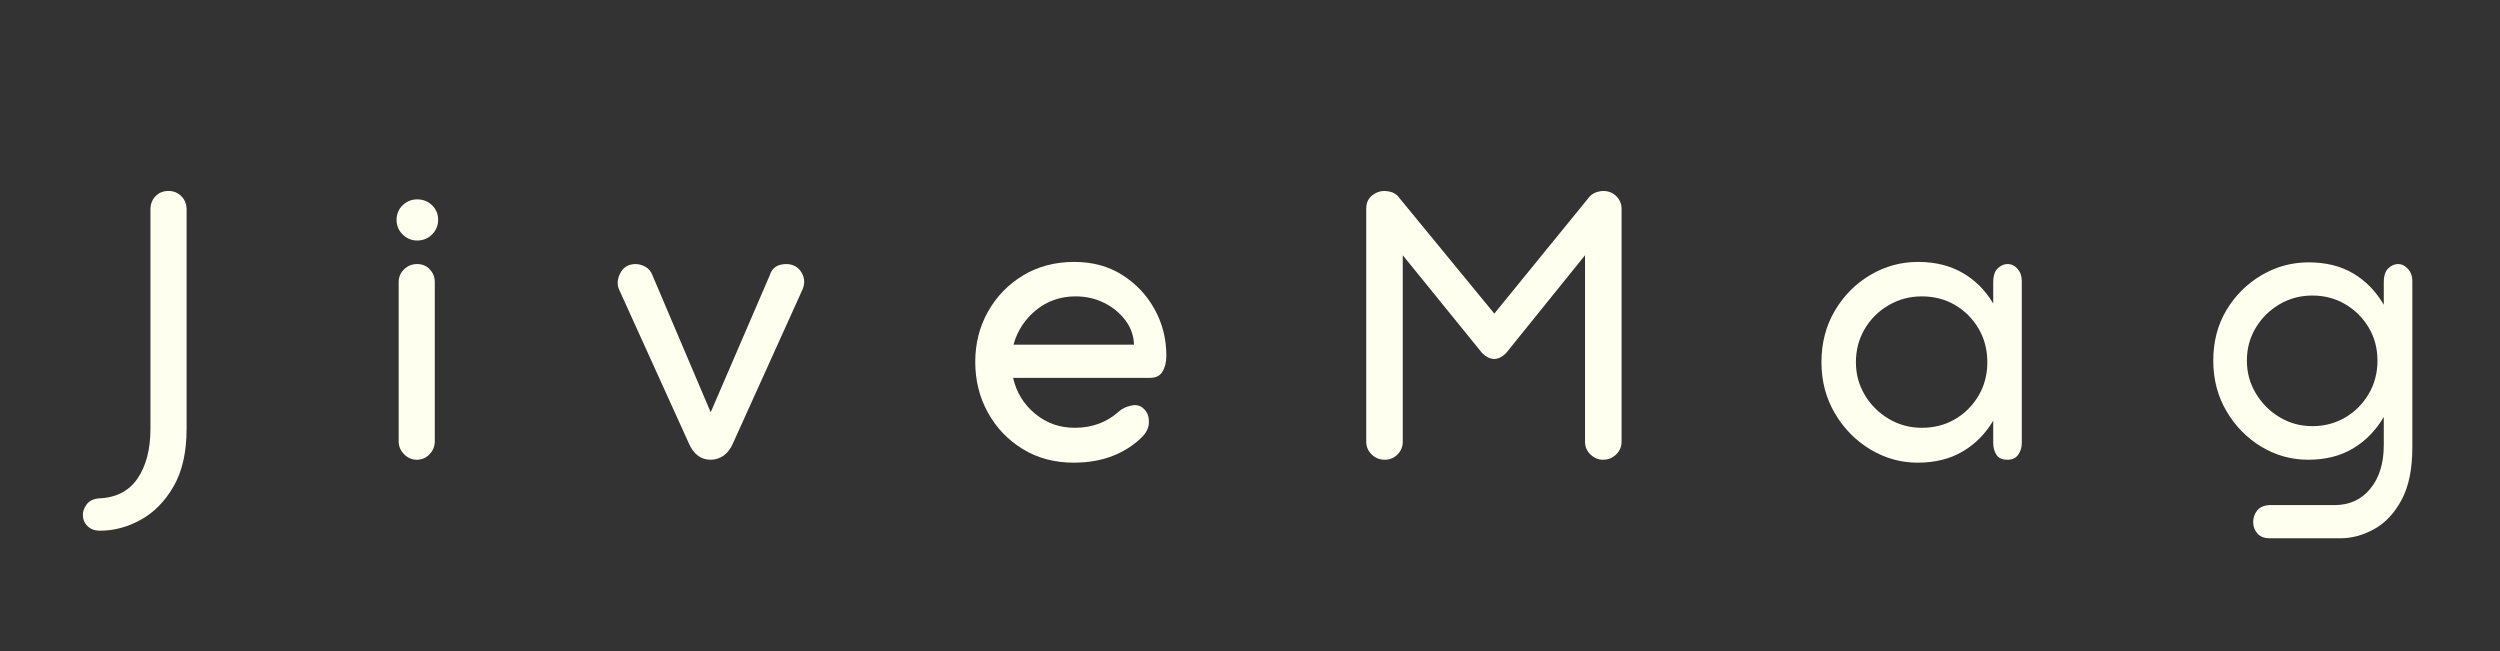
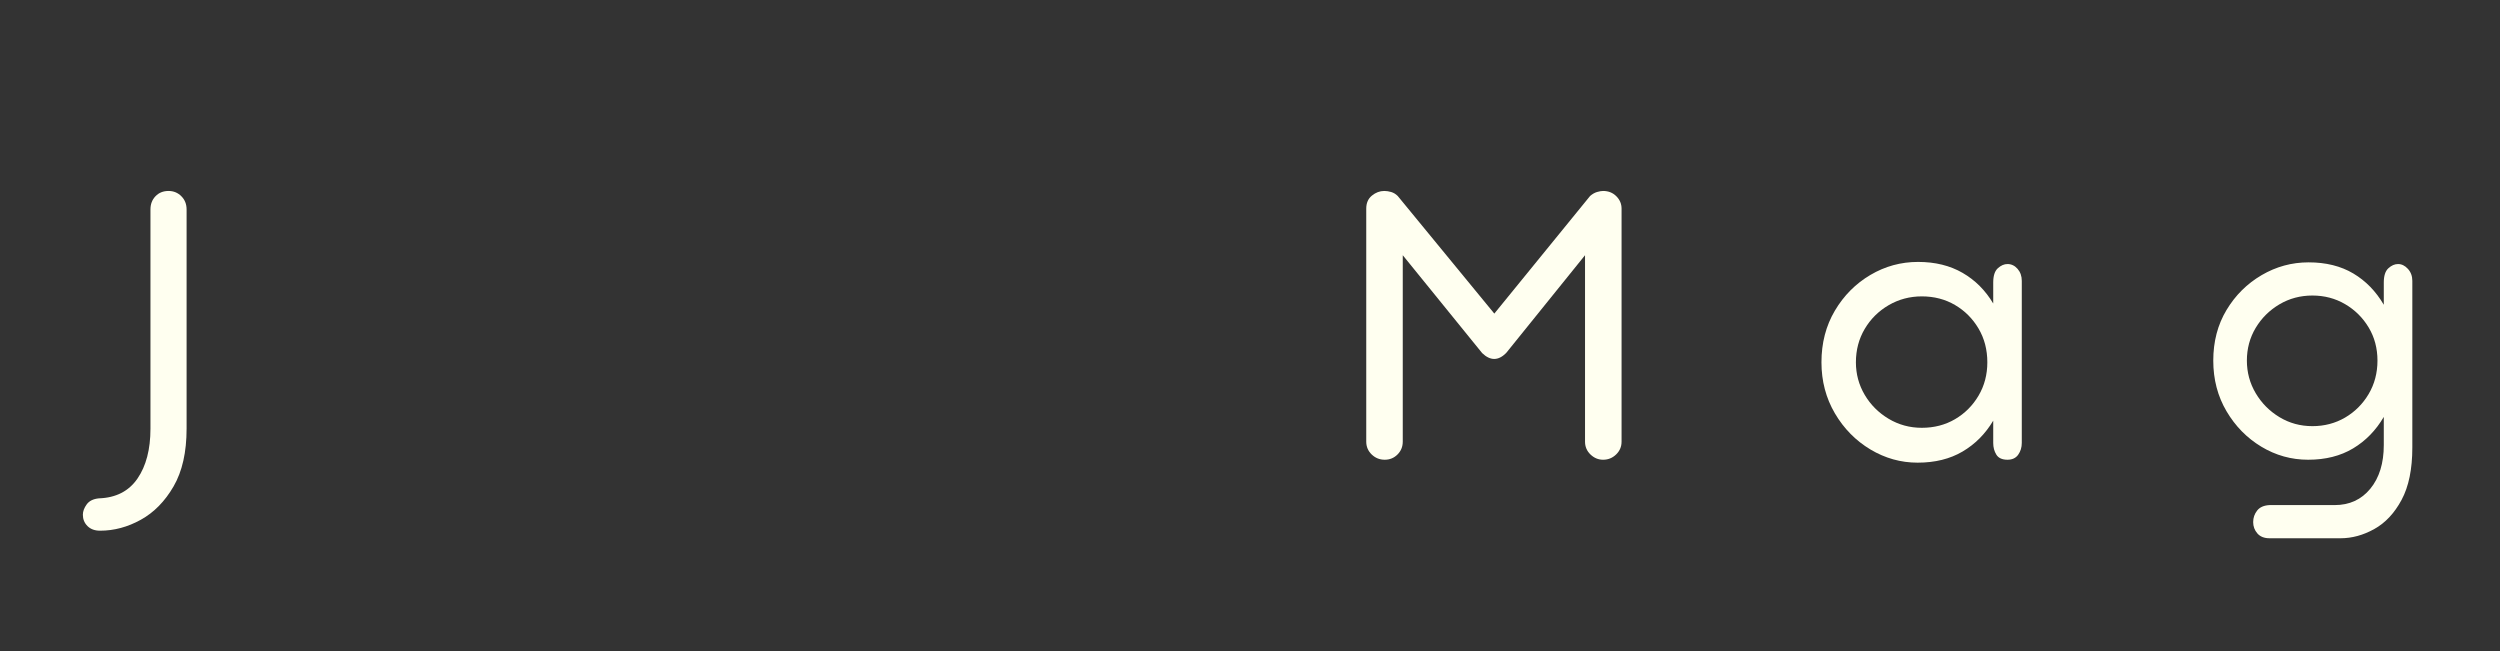
<svg xmlns="http://www.w3.org/2000/svg" width="1920" zoomAndPan="magnify" viewBox="0 0 1440 375" height="500" preserveAspectRatio="xMidYMid meet" version="1.0">
  <rect x="0" y="0" width="1440" height="375" fill="#333333" stroke="none" />
  <defs>
    <g />
  </defs>
  <g fill="#fffff0" fill-opacity="1">
    <g transform="translate(66.354, 264.805)">
      <g>
        <path d="M -8.703 40.875 C -11.766 40.875 -14.18 39.988 -15.953 38.219 C -17.734 36.445 -18.625 34.27 -18.625 31.688 C -18.625 29.75 -17.895 27.77 -16.438 25.75 C -14.988 23.738 -12.656 22.57 -9.438 22.25 C 0.406 21.926 7.82 18.133 12.812 10.875 C 17.812 3.625 20.312 -5.969 20.312 -17.906 L 20.312 -144.172 C 20.312 -147.234 21.281 -149.77 23.219 -151.781 C 25.156 -153.801 27.656 -154.812 30.719 -154.812 C 33.625 -154.812 36.082 -153.801 38.094 -151.781 C 40.113 -149.77 41.125 -147.234 41.125 -144.172 L 41.125 -17.906 C 41.125 -4.352 38.625 6.734 33.625 15.359 C 28.625 23.984 22.332 30.391 14.75 34.578 C 7.176 38.773 -0.641 40.875 -8.703 40.875 Z M -8.703 40.875 " />
      </g>
    </g>
  </g>
  <g fill="#fffff0" fill-opacity="1">
    <g transform="translate(213.667, 264.805)">
      <g>
-         <path d="M 26.609 -126.266 C 23.379 -126.266 20.594 -127.43 18.25 -129.766 C 15.914 -132.109 14.75 -134.895 14.75 -138.125 C 14.75 -141.508 15.914 -144.328 18.25 -146.578 C 20.594 -148.836 23.379 -149.969 26.609 -149.969 C 29.992 -149.969 32.852 -148.836 35.188 -146.578 C 37.531 -144.328 38.703 -141.508 38.703 -138.125 C 38.703 -134.895 37.531 -132.109 35.188 -129.766 C 32.852 -127.43 29.992 -126.266 26.609 -126.266 Z M 26.359 0 C 23.617 0 21.203 -1.047 19.109 -3.141 C 17.016 -5.242 15.969 -7.742 15.969 -10.641 L 15.969 -102.312 C 15.969 -105.219 17.016 -107.676 19.109 -109.688 C 21.203 -111.707 23.703 -112.719 26.609 -112.719 C 29.516 -112.719 31.93 -111.707 33.859 -109.688 C 35.797 -107.676 36.766 -105.219 36.766 -102.312 L 36.766 -10.641 C 36.766 -7.742 35.754 -5.242 33.734 -3.141 C 31.723 -1.047 29.266 0 26.359 0 Z M 26.359 0 " />
-       </g>
+         </g>
    </g>
  </g>
  <g fill="#fffff0" fill-opacity="1">
    <g transform="translate(353.481, 264.805)">
      <g>
-         <path d="M 55.875 0 C 50.227 0 46.035 -3.145 43.297 -9.438 L 3.141 -97.969 C 1.848 -100.863 2.051 -104.004 3.75 -107.391 C 5.445 -110.785 8.312 -112.562 12.344 -112.719 C 14.438 -112.719 16.41 -112.191 18.266 -111.141 C 20.117 -110.098 21.445 -108.531 22.25 -106.438 L 55.875 -27.328 L 89.984 -106.438 C 91.273 -110.625 94.5 -112.719 99.656 -112.719 C 103.531 -112.562 106.395 -110.91 108.25 -107.766 C 110.102 -104.617 110.223 -101.27 108.609 -97.719 L 68.703 -9.438 C 67.41 -6.375 65.633 -4.035 63.375 -2.422 C 61.113 -0.805 58.613 0 55.875 0 Z M 55.875 0 " />
-       </g>
+         </g>
    </g>
  </g>
  <g fill="#fffff0" fill-opacity="1">
    <g transform="translate(552.559, 264.805)">
      <g>
-         <path d="M 66.281 -113.938 C 76.758 -113.938 85.945 -111.438 93.844 -106.438 C 101.75 -101.438 107.957 -94.863 112.469 -86.719 C 116.988 -78.57 119.25 -69.66 119.25 -59.984 C 119.25 -56.273 118.52 -53.211 117.062 -50.797 C 115.613 -48.379 113.281 -47.172 110.062 -47.172 L 30.969 -47.172 C 32.895 -38.785 37.125 -31.891 43.656 -26.484 C 50.188 -21.086 57.805 -18.391 66.516 -18.391 C 76.516 -18.391 84.984 -21.531 91.922 -27.812 C 94.016 -29.594 96.594 -30.766 99.656 -31.328 C 102.719 -31.891 105.301 -30.801 107.406 -28.062 C 108.688 -26.445 109.285 -24.227 109.203 -21.406 C 109.129 -18.582 107.961 -15.961 105.703 -13.547 C 101.191 -8.867 95.586 -5.16 88.891 -2.422 C 82.203 0.316 74.504 1.688 65.797 1.688 C 54.828 1.688 45.066 -0.93 36.516 -6.172 C 27.973 -11.41 21.281 -18.422 16.438 -27.203 C 11.602 -35.992 9.188 -45.711 9.188 -56.359 C 9.188 -67.004 11.645 -76.68 16.562 -85.391 C 21.488 -94.098 28.223 -101.031 36.766 -106.188 C 45.316 -111.352 55.156 -113.938 66.281 -113.938 Z M 31.203 -66.281 L 100.625 -66.281 C 100.469 -71.438 98.816 -76.109 95.672 -80.297 C 92.523 -84.492 88.453 -87.844 83.453 -90.344 C 78.453 -92.844 72.969 -94.094 67 -94.094 C 58.289 -94.094 50.711 -91.473 44.266 -86.234 C 37.816 -80.992 33.461 -74.344 31.203 -66.281 Z M 31.203 -66.281 " />
-       </g>
+         </g>
    </g>
  </g>
  <g fill="#fffff0" fill-opacity="1">
    <g transform="translate(768.085, 264.805)">
      <g>
        <path d="M 29.516 0 C 26.609 0 24.109 -1.004 22.016 -3.016 C 19.922 -5.035 18.875 -7.5 18.875 -10.406 L 18.875 -144.656 C 18.875 -147.875 19.961 -150.367 22.141 -152.141 C 24.316 -153.922 26.691 -154.812 29.266 -154.812 C 30.555 -154.812 31.883 -154.609 33.25 -154.203 C 34.625 -153.797 35.879 -153.031 37.016 -151.906 L 92.641 -84.172 L 147.797 -151.906 C 149.086 -153.031 150.414 -153.797 151.781 -154.203 C 153.156 -154.609 154.328 -154.812 155.297 -154.812 C 158.359 -154.812 160.895 -153.801 162.906 -151.781 C 164.926 -149.77 165.938 -147.395 165.938 -144.656 L 165.938 -10.406 C 165.938 -7.5 164.883 -5.035 162.781 -3.016 C 160.688 -1.004 158.191 0 155.297 0 C 152.555 0 150.133 -1.004 148.031 -3.016 C 145.938 -5.035 144.891 -7.5 144.891 -10.406 L 144.891 -117.797 L 99.422 -61.438 C 94.898 -56.926 90.301 -56.926 85.625 -61.438 L 39.906 -117.797 L 39.906 -10.406 C 39.906 -7.5 38.895 -5.035 36.875 -3.016 C 34.863 -1.004 32.41 0 29.516 0 Z M 29.516 0 " />
      </g>
    </g>
  </g>
  <g fill="#fffff0" fill-opacity="1">
    <g transform="translate(1039.971, 264.805)">
      <g>
        <path d="M 116.344 -112.719 C 118.602 -112.719 120.539 -111.789 122.156 -109.938 C 123.77 -108.082 124.578 -105.785 124.578 -103.047 L 124.578 -9.672 C 124.578 -7.098 123.891 -4.844 122.516 -2.906 C 121.148 -0.969 119.094 0 116.344 0 C 113.281 0 111.145 -0.969 109.938 -2.906 C 108.727 -4.844 108.125 -7.098 108.125 -9.672 L 108.125 -22.5 C 103.613 -14.914 97.727 -8.988 90.469 -4.719 C 83.207 -0.445 74.578 1.688 64.578 1.688 C 54.91 1.688 45.844 -0.848 37.375 -5.922 C 28.906 -11.004 22.086 -17.938 16.922 -26.719 C 11.766 -35.508 9.188 -45.312 9.188 -56.125 C 9.188 -67.25 11.766 -77.164 16.922 -85.875 C 22.086 -94.582 28.906 -101.438 37.375 -106.438 C 45.844 -111.438 54.992 -113.938 64.828 -113.938 C 74.66 -113.938 83.207 -111.836 90.469 -107.641 C 97.727 -103.453 103.613 -97.566 108.125 -89.984 L 108.125 -102.078 C 108.125 -105.953 109.008 -108.691 110.781 -110.297 C 112.562 -111.91 114.414 -112.719 116.344 -112.719 Z M 67 -18.391 C 74.094 -18.391 80.461 -20.039 86.109 -23.344 C 91.754 -26.645 96.27 -31.156 99.656 -36.875 C 103.039 -42.602 104.734 -49.02 104.734 -56.125 C 104.734 -63.375 103.039 -69.859 99.656 -75.578 C 96.27 -81.305 91.754 -85.82 86.109 -89.125 C 80.461 -92.438 74.094 -94.094 67 -94.094 C 60.07 -94.094 53.703 -92.398 47.891 -89.016 C 42.086 -85.629 37.492 -81.07 34.109 -75.344 C 30.723 -69.625 29.031 -63.219 29.031 -56.125 C 29.031 -49.344 30.723 -43.086 34.109 -37.359 C 37.492 -31.641 42.086 -27.047 47.891 -23.578 C 53.703 -20.117 60.07 -18.391 67 -18.391 Z M 67 -18.391 " />
      </g>
    </g>
  </g>
  <g fill="#fffff0" fill-opacity="1">
    <g transform="translate(1265.656, 264.805)">
      <g>
        <path d="M 115.625 -112.719 C 117.719 -112.719 119.609 -111.789 121.297 -109.938 C 122.992 -108.082 123.844 -105.785 123.844 -103.047 L 123.844 -7.016 C 123.844 5.398 121.785 15.438 117.672 23.094 C 113.566 30.758 108.328 36.363 101.953 39.906 C 95.586 43.457 89.098 45.234 82.484 45.234 L 41.609 45.234 C 38.547 45.234 36.207 44.305 34.594 42.453 C 32.977 40.598 32.172 38.422 32.172 35.922 C 32.172 33.422 32.938 31.203 34.469 29.266 C 36 27.328 38.379 26.281 41.609 26.125 L 79.094 26.125 C 87.645 26.125 94.5 22.977 99.656 16.688 C 104.82 10.395 107.406 2.008 107.406 -8.469 L 107.406 -24.672 C 102.883 -16.93 96.992 -10.883 89.734 -6.531 C 82.484 -2.176 73.859 0 63.859 0 C 54.18 0 45.191 -2.5 36.891 -7.5 C 28.586 -12.5 21.895 -19.312 16.812 -27.938 C 11.727 -36.562 9.188 -46.281 9.188 -57.094 C 9.188 -68.051 11.727 -77.766 16.812 -86.234 C 21.895 -94.703 28.629 -101.395 37.016 -106.312 C 45.398 -111.227 54.426 -113.688 64.094 -113.688 C 74.094 -113.688 82.68 -111.551 89.859 -107.281 C 97.035 -103.008 102.883 -97 107.406 -89.25 L 107.406 -102.078 C 107.406 -105.953 108.289 -108.691 110.062 -110.297 C 111.832 -111.91 113.688 -112.719 115.625 -112.719 Z M 66.281 -19.344 C 73.207 -19.344 79.492 -20.992 85.141 -24.297 C 90.785 -27.609 95.301 -32.125 98.688 -37.844 C 102.07 -43.57 103.766 -49.988 103.766 -57.094 C 103.766 -64.188 102.07 -70.551 98.688 -76.188 C 95.301 -81.832 90.785 -86.305 85.141 -89.609 C 79.492 -92.922 73.207 -94.578 66.281 -94.578 C 59.344 -94.578 53.008 -92.883 47.281 -89.5 C 41.562 -86.113 37.008 -81.598 33.625 -75.953 C 30.238 -70.305 28.547 -64.02 28.547 -57.094 C 28.547 -50.312 30.238 -44.055 33.625 -38.328 C 37.008 -32.609 41.562 -28.016 47.281 -24.547 C 53.008 -21.078 59.344 -19.344 66.281 -19.344 Z M 66.281 -19.344 " />
      </g>
    </g>
  </g>
</svg>